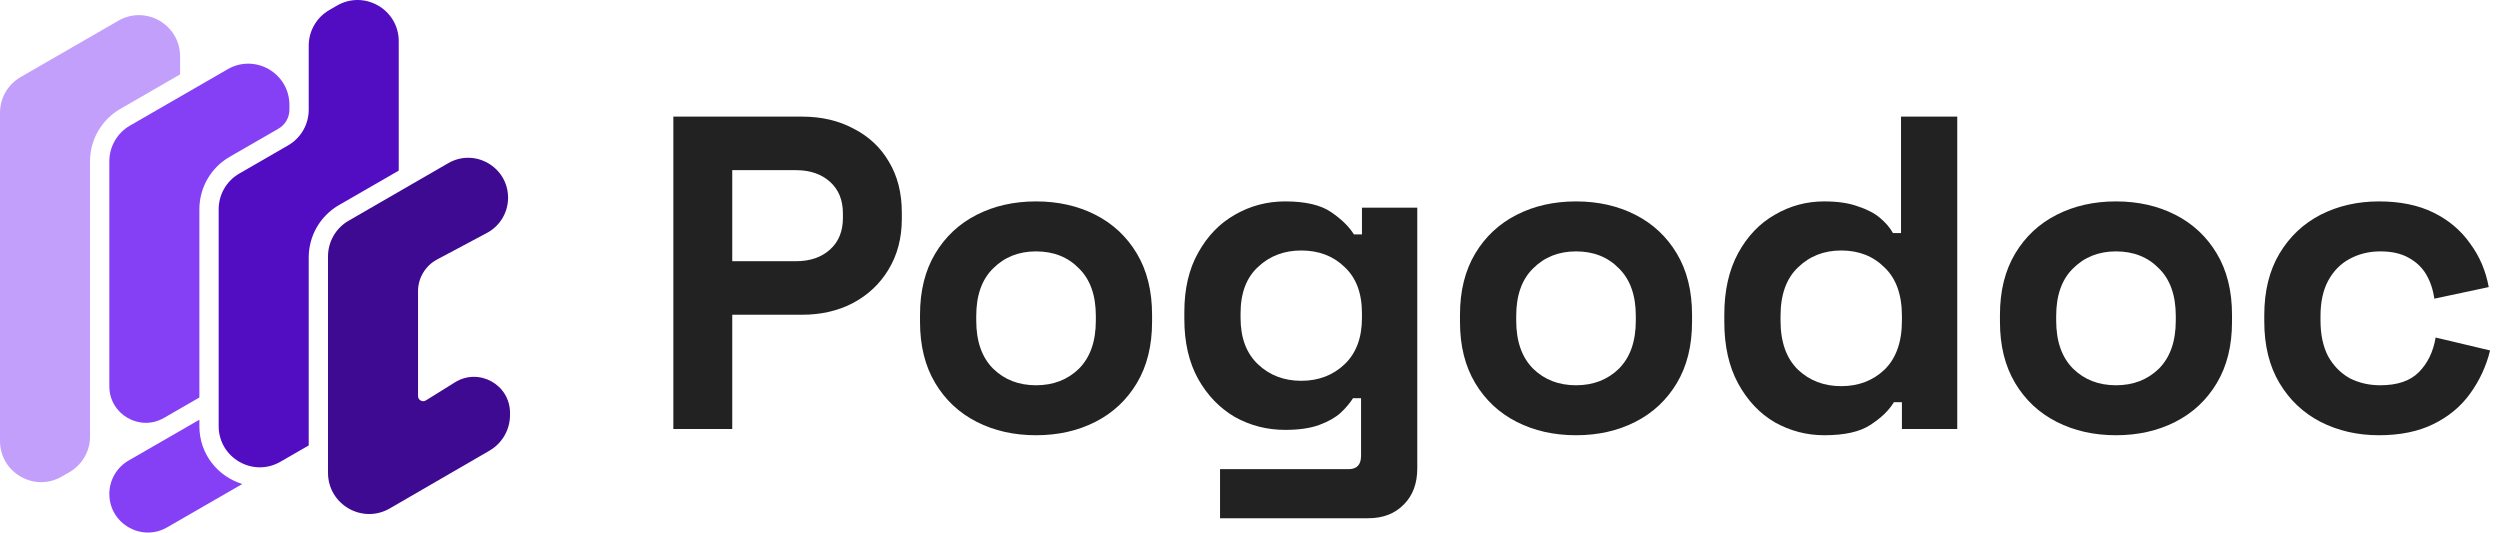
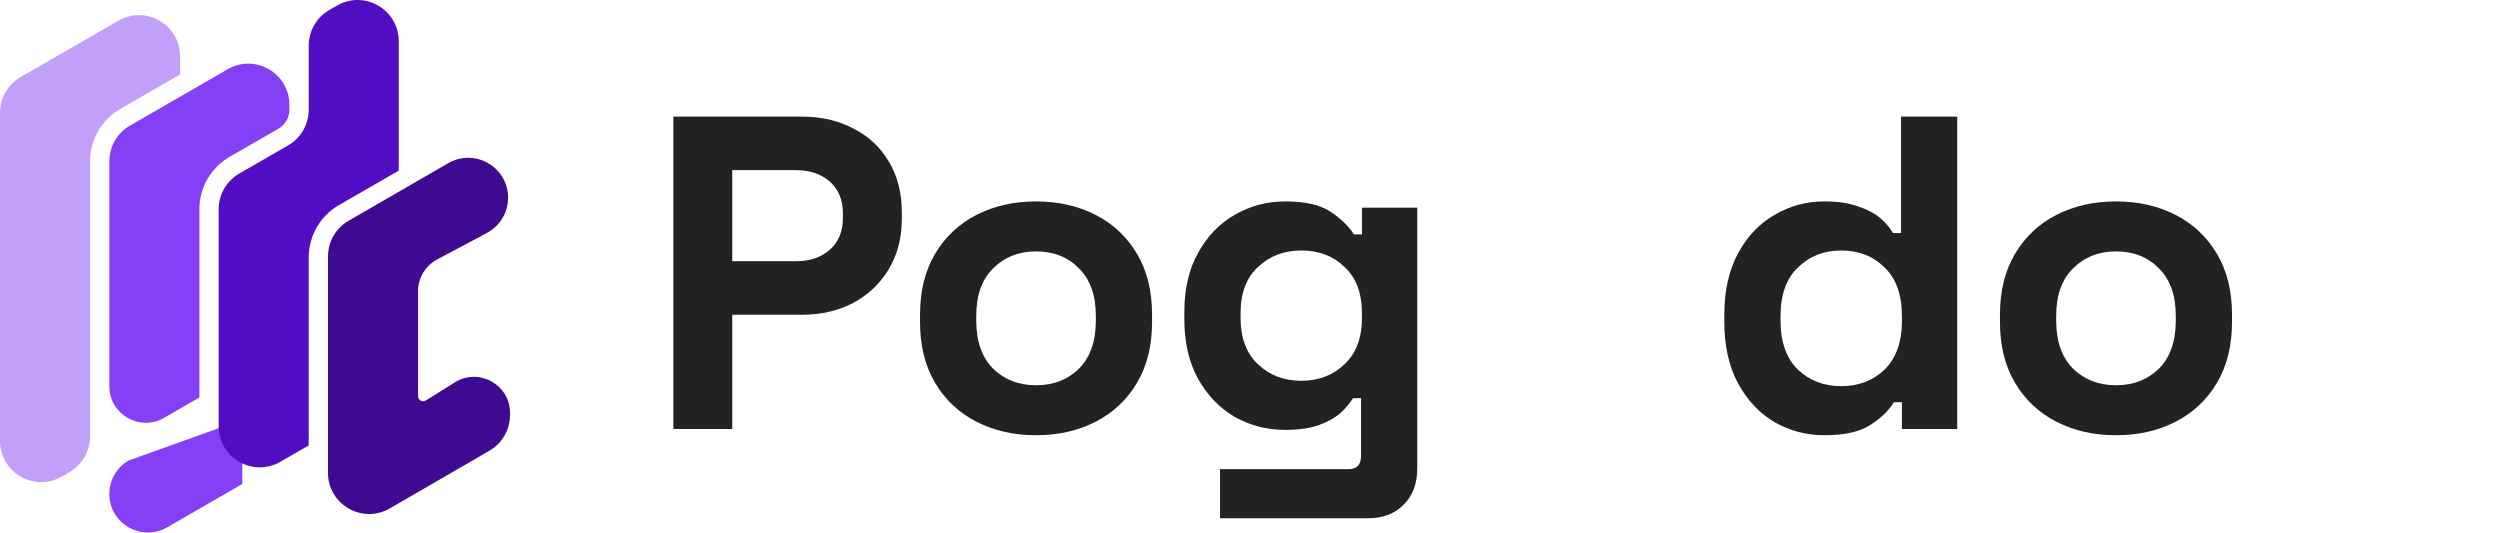
<svg xmlns="http://www.w3.org/2000/svg" width="169" height="36" viewBox="0 0 169 36" fill="none">
  <path d="M8.001 1.4C9.856 0.33 12.173 1.669 12.173 3.81V5.031L8.132 7.362C6.866 8.092 6.087 9.442 6.087 10.902V29.506C6.087 30.501 5.556 31.42 4.694 31.917L4.172 32.217C2.317 33.286 0 31.948 0 29.807V7.622C0 6.627 0.531 5.708 1.392 5.211L8.001 1.4Z" fill="#C29FFA" />
  <path d="M19.564 7.091C19.564 4.949 17.247 3.611 15.392 4.68L8.783 8.492C7.922 8.989 7.391 9.908 7.391 10.902V26.115C7.391 28.011 9.444 29.197 11.086 28.25L13.478 26.87V14.143C13.478 12.682 14.257 11.333 15.523 10.603L18.825 8.698C19.282 8.434 19.564 7.946 19.564 7.418V7.091Z" fill="#8540F5" />
-   <path d="M16.379 32.718C14.759 32.221 13.478 30.735 13.478 28.805V28.373L8.695 31.131C7.888 31.596 7.391 32.457 7.391 33.389C7.391 35.395 9.562 36.65 11.3 35.647L16.379 32.718Z" fill="#8540F5" />
+   <path d="M16.379 32.718V28.373L8.695 31.131C7.888 31.596 7.391 32.457 7.391 33.389C7.391 35.395 9.562 36.65 11.3 35.647L16.379 32.718Z" fill="#8540F5" />
  <path d="M22.783 0.376C24.638 -0.693 26.955 0.646 26.955 2.787V11.533L22.913 13.864C21.648 14.594 20.869 15.943 20.869 17.404V30.111L18.954 31.215C17.099 32.285 14.782 30.946 14.782 28.805V14.143C14.782 13.149 15.313 12.23 16.174 11.733L19.476 9.828C20.338 9.331 20.869 8.412 20.869 7.418V3.087C20.869 2.092 21.4 1.173 22.262 0.677L22.783 0.376Z" fill="#520DC2" />
  <path d="M22.173 31.962V17.332C22.173 16.338 22.703 15.419 23.564 14.922L30.301 11.031C32.099 9.993 34.346 11.291 34.346 13.367C34.346 14.364 33.796 15.279 32.916 15.747L29.55 17.539C28.756 17.961 28.259 18.788 28.259 19.688V26.773C28.259 27.046 28.559 27.212 28.791 27.068L30.755 25.845C32.377 24.836 34.477 26.002 34.477 27.912V28.056C34.477 29.049 33.948 29.966 33.089 30.464L26.35 34.369C24.495 35.444 22.173 34.105 22.173 31.962Z" fill="#3E0A91" />
-   <path d="M160.818 29.422C159.37 29.422 158.053 29.121 156.866 28.517C155.7 27.914 154.775 27.039 154.091 25.893C153.407 24.747 153.065 23.359 153.065 21.73V21.307C153.065 19.678 153.407 18.291 154.091 17.144C154.775 15.998 155.7 15.123 156.866 14.52C158.053 13.916 159.37 13.615 160.818 13.615C162.246 13.615 163.473 13.866 164.498 14.369C165.524 14.872 166.349 15.566 166.972 16.451C167.616 17.315 168.038 18.301 168.239 19.407L164.559 20.191C164.478 19.588 164.297 19.045 164.016 18.562C163.734 18.08 163.332 17.698 162.809 17.416C162.306 17.134 161.673 16.994 160.909 16.994C160.144 16.994 159.45 17.165 158.827 17.506C158.224 17.828 157.741 18.321 157.379 18.985C157.037 19.628 156.866 20.422 156.866 21.368V21.669C156.866 22.615 157.037 23.419 157.379 24.083C157.741 24.726 158.224 25.219 158.827 25.561C159.45 25.883 160.144 26.044 160.909 26.044C162.055 26.044 162.92 25.752 163.503 25.169C164.106 24.566 164.488 23.781 164.649 22.816L168.33 23.691C168.068 24.756 167.616 25.732 166.972 26.617C166.349 27.482 165.524 28.165 164.498 28.668C163.473 29.171 162.246 29.422 160.818 29.422Z" fill="#222222" />
  <path d="M143.041 29.422C141.552 29.422 140.215 29.121 139.028 28.517C137.842 27.914 136.907 27.039 136.223 25.893C135.539 24.747 135.197 23.369 135.197 21.76V21.277C135.197 19.668 135.539 18.291 136.223 17.144C136.907 15.998 137.842 15.123 139.028 14.52C140.215 13.916 141.552 13.615 143.041 13.615C144.529 13.615 145.866 13.916 147.053 14.52C148.239 15.123 149.174 15.998 149.858 17.144C150.542 18.291 150.884 19.668 150.884 21.277V21.76C150.884 23.369 150.542 24.747 149.858 25.893C149.174 27.039 148.239 27.914 147.053 28.517C145.866 29.121 144.529 29.422 143.041 29.422ZM143.041 26.044C144.207 26.044 145.172 25.672 145.937 24.927C146.701 24.163 147.083 23.077 147.083 21.669V21.368C147.083 19.96 146.701 18.884 145.937 18.14C145.192 17.376 144.227 16.994 143.041 16.994C141.874 16.994 140.909 17.376 140.145 18.14C139.38 18.884 138.998 19.96 138.998 21.368V21.669C138.998 23.077 139.38 24.163 140.145 24.927C140.909 25.672 141.874 26.044 143.041 26.044Z" fill="#222222" />
  <path d="M123.321 29.422C122.134 29.422 121.018 29.131 119.972 28.547C118.946 27.944 118.122 27.069 117.498 25.923C116.875 24.777 116.563 23.389 116.563 21.76V21.277C116.563 19.648 116.875 18.261 117.498 17.114C118.122 15.968 118.946 15.103 119.972 14.52C120.998 13.916 122.114 13.615 123.321 13.615C124.226 13.615 124.98 13.726 125.583 13.947C126.206 14.148 126.709 14.409 127.091 14.731C127.473 15.053 127.765 15.395 127.966 15.757H128.509V7.883H132.31V29H128.57V27.19H128.027C127.685 27.753 127.152 28.266 126.428 28.729C125.724 29.191 124.688 29.422 123.321 29.422ZM124.467 26.104C125.633 26.104 126.609 25.732 127.393 24.988C128.177 24.224 128.57 23.117 128.57 21.669V21.368C128.57 19.92 128.177 18.824 127.393 18.08C126.629 17.315 125.653 16.933 124.467 16.933C123.3 16.933 122.325 17.315 121.541 18.08C120.756 18.824 120.364 19.92 120.364 21.368V21.669C120.364 23.117 120.756 24.224 121.541 24.988C122.325 25.732 123.3 26.104 124.467 26.104Z" fill="#222222" />
-   <path d="M106.539 29.422C105.05 29.422 103.713 29.121 102.526 28.517C101.34 27.914 100.405 27.039 99.721 25.893C99.037 24.747 98.695 23.369 98.695 21.76V21.277C98.695 19.668 99.037 18.291 99.721 17.144C100.405 15.998 101.34 15.123 102.526 14.52C103.713 13.916 105.05 13.615 106.539 13.615C108.027 13.615 109.364 13.916 110.551 14.52C111.737 15.123 112.672 15.998 113.356 17.144C114.04 18.291 114.382 19.668 114.382 21.277V21.76C114.382 23.369 114.04 24.747 113.356 25.893C112.672 27.039 111.737 27.914 110.551 28.517C109.364 29.121 108.027 29.422 106.539 29.422ZM106.539 26.044C107.705 26.044 108.67 25.672 109.435 24.927C110.199 24.163 110.581 23.077 110.581 21.669V21.368C110.581 19.96 110.199 18.884 109.435 18.14C108.69 17.376 107.725 16.994 106.539 16.994C105.372 16.994 104.407 17.376 103.643 18.14C102.878 18.884 102.496 19.96 102.496 21.368V21.669C102.496 23.077 102.878 24.163 103.643 24.927C104.407 25.672 105.372 26.044 106.539 26.044Z" fill="#222222" />
  <path d="M80.061 21.579V21.096C80.061 19.528 80.373 18.19 80.996 17.084C81.62 15.958 82.444 15.103 83.47 14.52C84.516 13.916 85.652 13.615 86.879 13.615C88.246 13.615 89.282 13.856 89.986 14.339C90.69 14.822 91.203 15.324 91.525 15.847H92.068V14.037H95.808V31.655C95.808 32.68 95.507 33.495 94.903 34.098C94.3 34.722 93.496 35.033 92.49 35.033H82.475V31.715H91.163C91.726 31.715 92.007 31.413 92.007 30.81V26.919H91.464C91.263 27.24 90.982 27.572 90.62 27.914C90.258 28.236 89.775 28.507 89.172 28.729C88.568 28.95 87.804 29.06 86.879 29.06C85.652 29.06 84.516 28.769 83.47 28.186C82.444 27.582 81.62 26.727 80.996 25.621C80.373 24.495 80.061 23.148 80.061 21.579ZM87.965 25.742C89.131 25.742 90.107 25.37 90.891 24.626C91.675 23.882 92.068 22.836 92.068 21.488V21.187C92.068 19.819 91.675 18.773 90.891 18.049C90.127 17.305 89.151 16.933 87.965 16.933C86.798 16.933 85.823 17.305 85.039 18.049C84.254 18.773 83.862 19.819 83.862 21.187V21.488C83.862 22.836 84.254 23.882 85.039 24.626C85.823 25.37 86.798 25.742 87.965 25.742Z" fill="#222222" />
  <path d="M70.037 29.422C68.548 29.422 67.211 29.121 66.024 28.517C64.838 27.914 63.903 27.039 63.219 25.893C62.535 24.747 62.193 23.369 62.193 21.76V21.277C62.193 19.668 62.535 18.291 63.219 17.144C63.903 15.998 64.838 15.123 66.024 14.52C67.211 13.916 68.548 13.615 70.037 13.615C71.525 13.615 72.862 13.916 74.049 14.52C75.235 15.123 76.171 15.998 76.854 17.144C77.538 18.291 77.88 19.668 77.88 21.277V21.76C77.88 23.369 77.538 24.747 76.854 25.893C76.171 27.039 75.235 27.914 74.049 28.517C72.862 29.121 71.525 29.422 70.037 29.422ZM70.037 26.044C71.203 26.044 72.168 25.672 72.933 24.927C73.697 24.163 74.079 23.077 74.079 21.669V21.368C74.079 19.96 73.697 18.884 72.933 18.14C72.188 17.376 71.223 16.994 70.037 16.994C68.87 16.994 67.905 17.376 67.141 18.14C66.376 18.884 65.994 19.96 65.994 21.368V21.669C65.994 23.077 66.376 24.163 67.141 24.927C67.905 25.672 68.87 26.044 70.037 26.044Z" fill="#222222" />
  <path d="M45.518 29V7.883H54.206C55.533 7.883 56.7 8.155 57.705 8.698C58.731 9.221 59.525 9.965 60.088 10.93C60.672 11.895 60.963 13.042 60.963 14.369V14.791C60.963 16.099 60.661 17.245 60.058 18.23C59.475 19.196 58.67 19.95 57.645 20.493C56.639 21.016 55.493 21.277 54.206 21.277H49.5V29H45.518ZM49.5 17.657H53.813C54.759 17.657 55.523 17.396 56.106 16.873C56.69 16.35 56.981 15.636 56.981 14.731V14.429C56.981 13.524 56.69 12.81 56.106 12.287C55.523 11.765 54.759 11.503 53.813 11.503H49.5V17.657Z" fill="#222222" />
</svg>